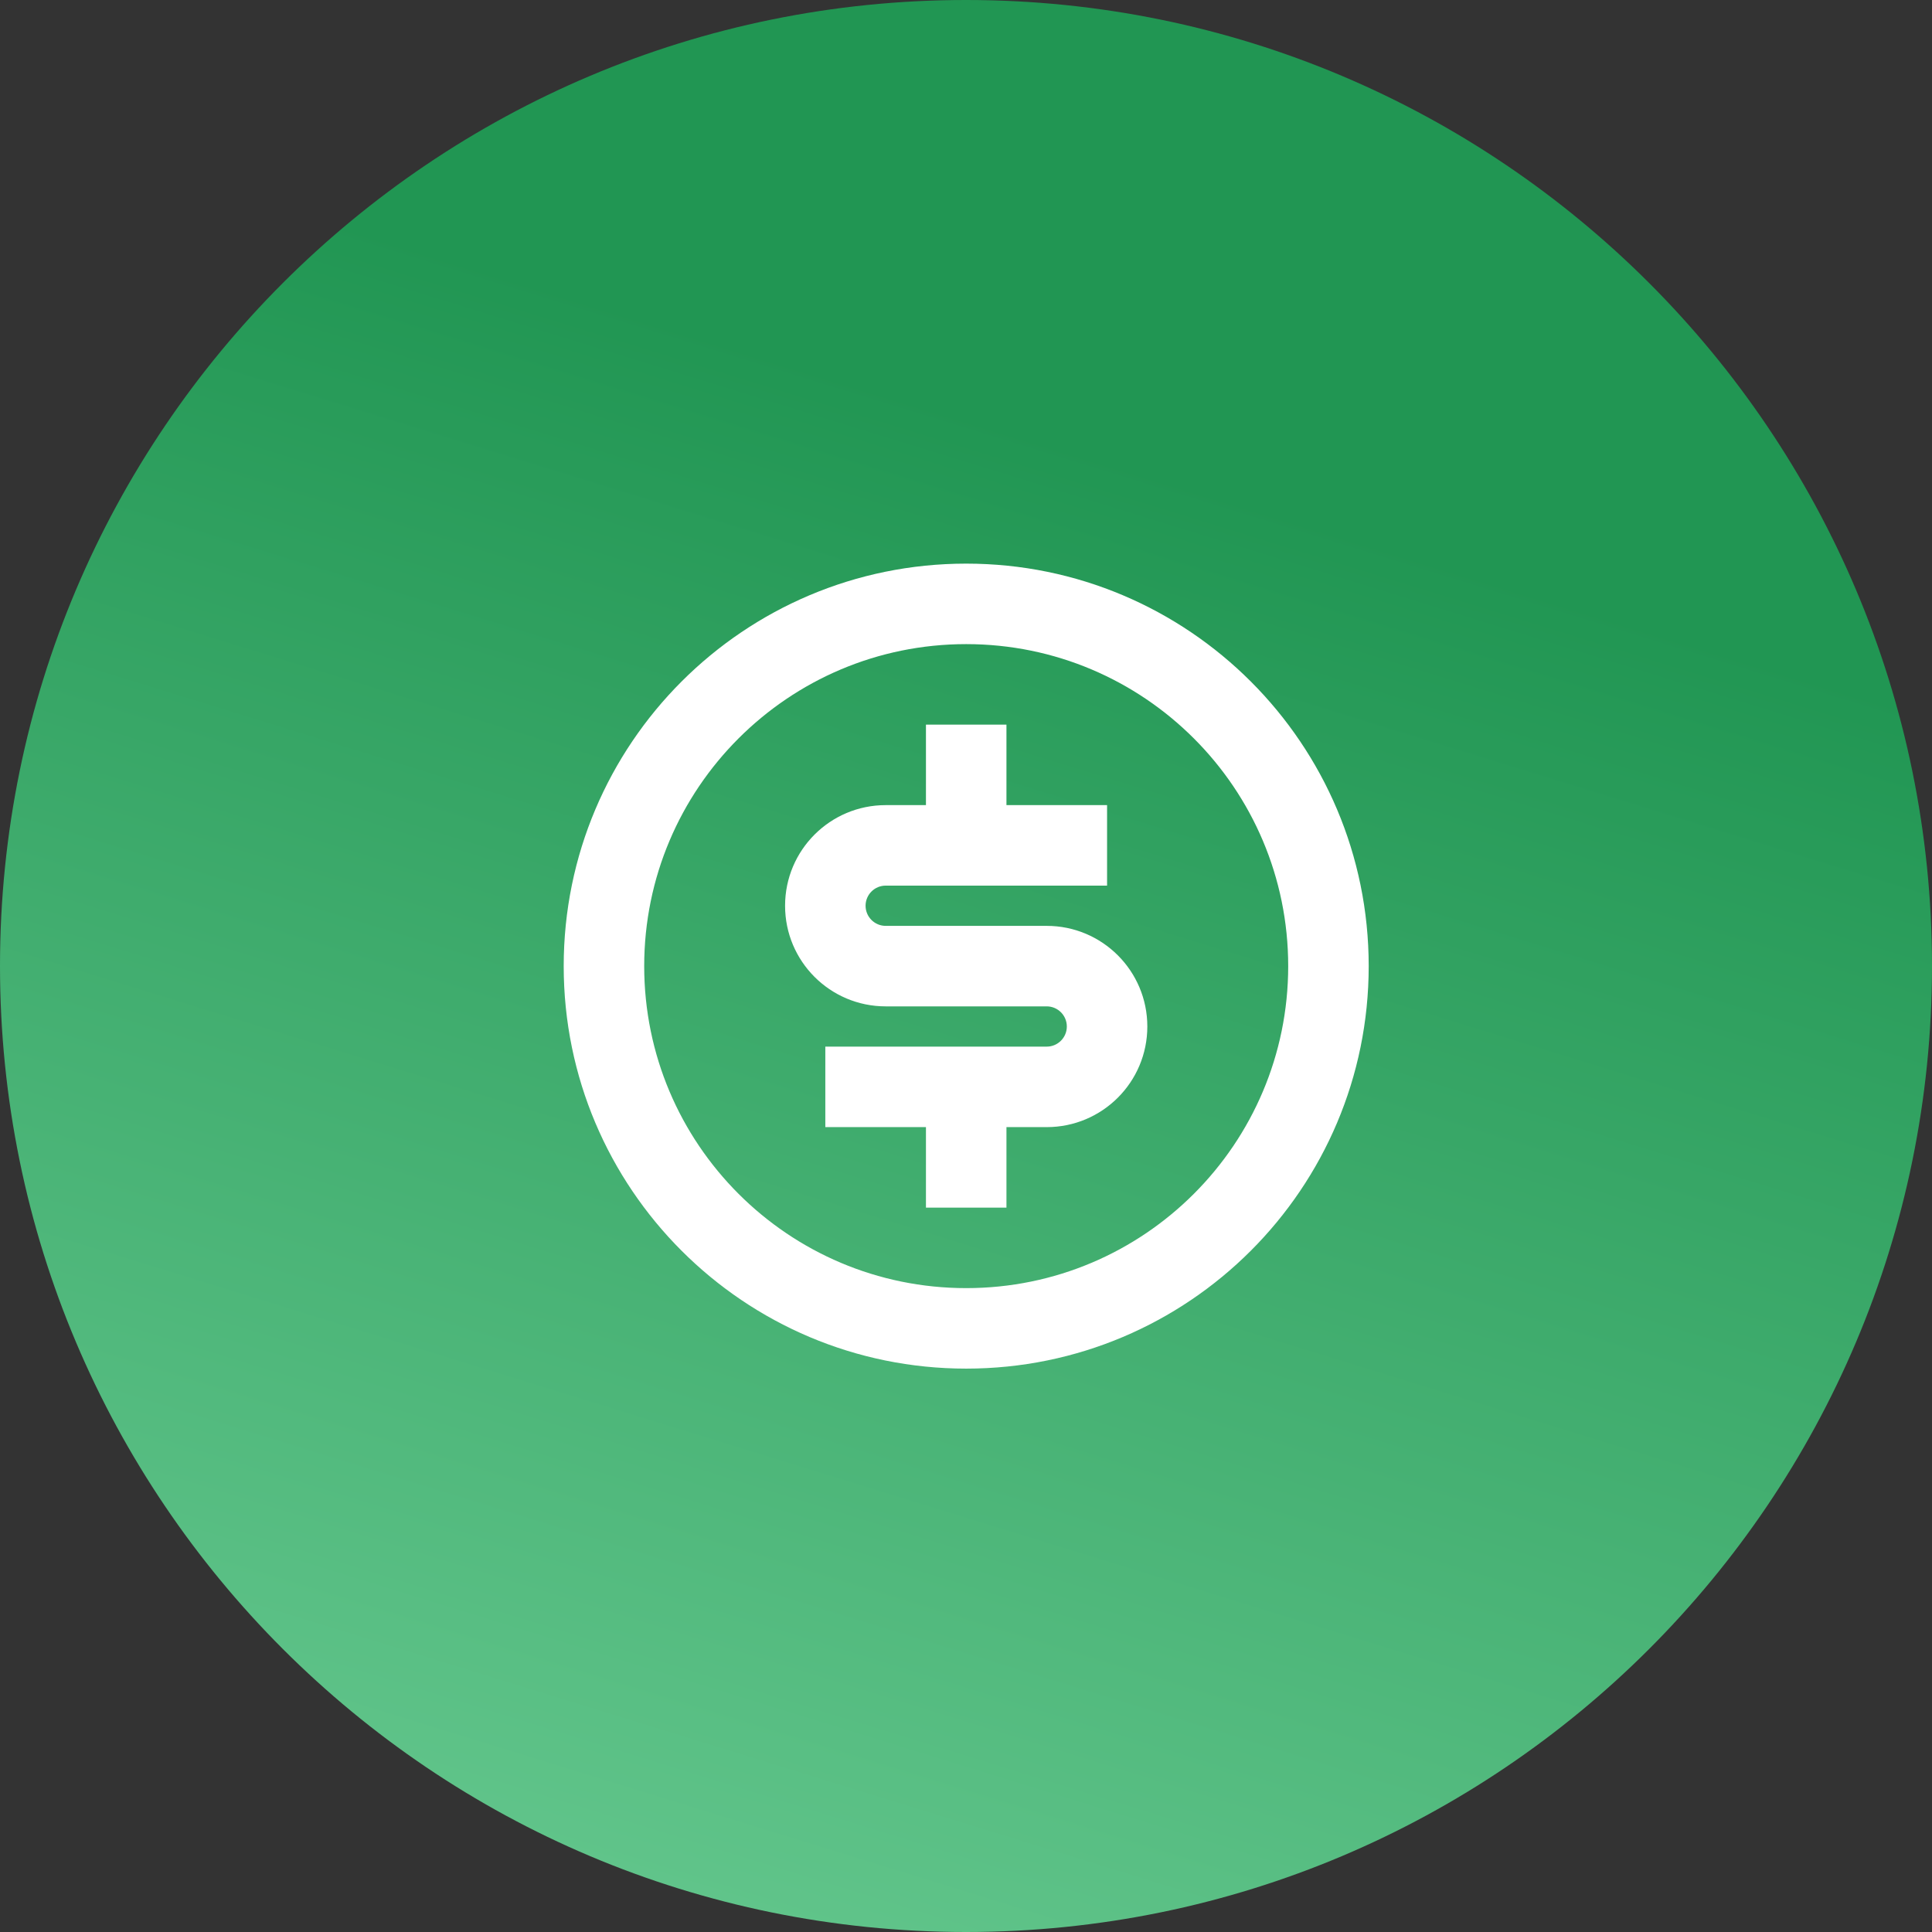
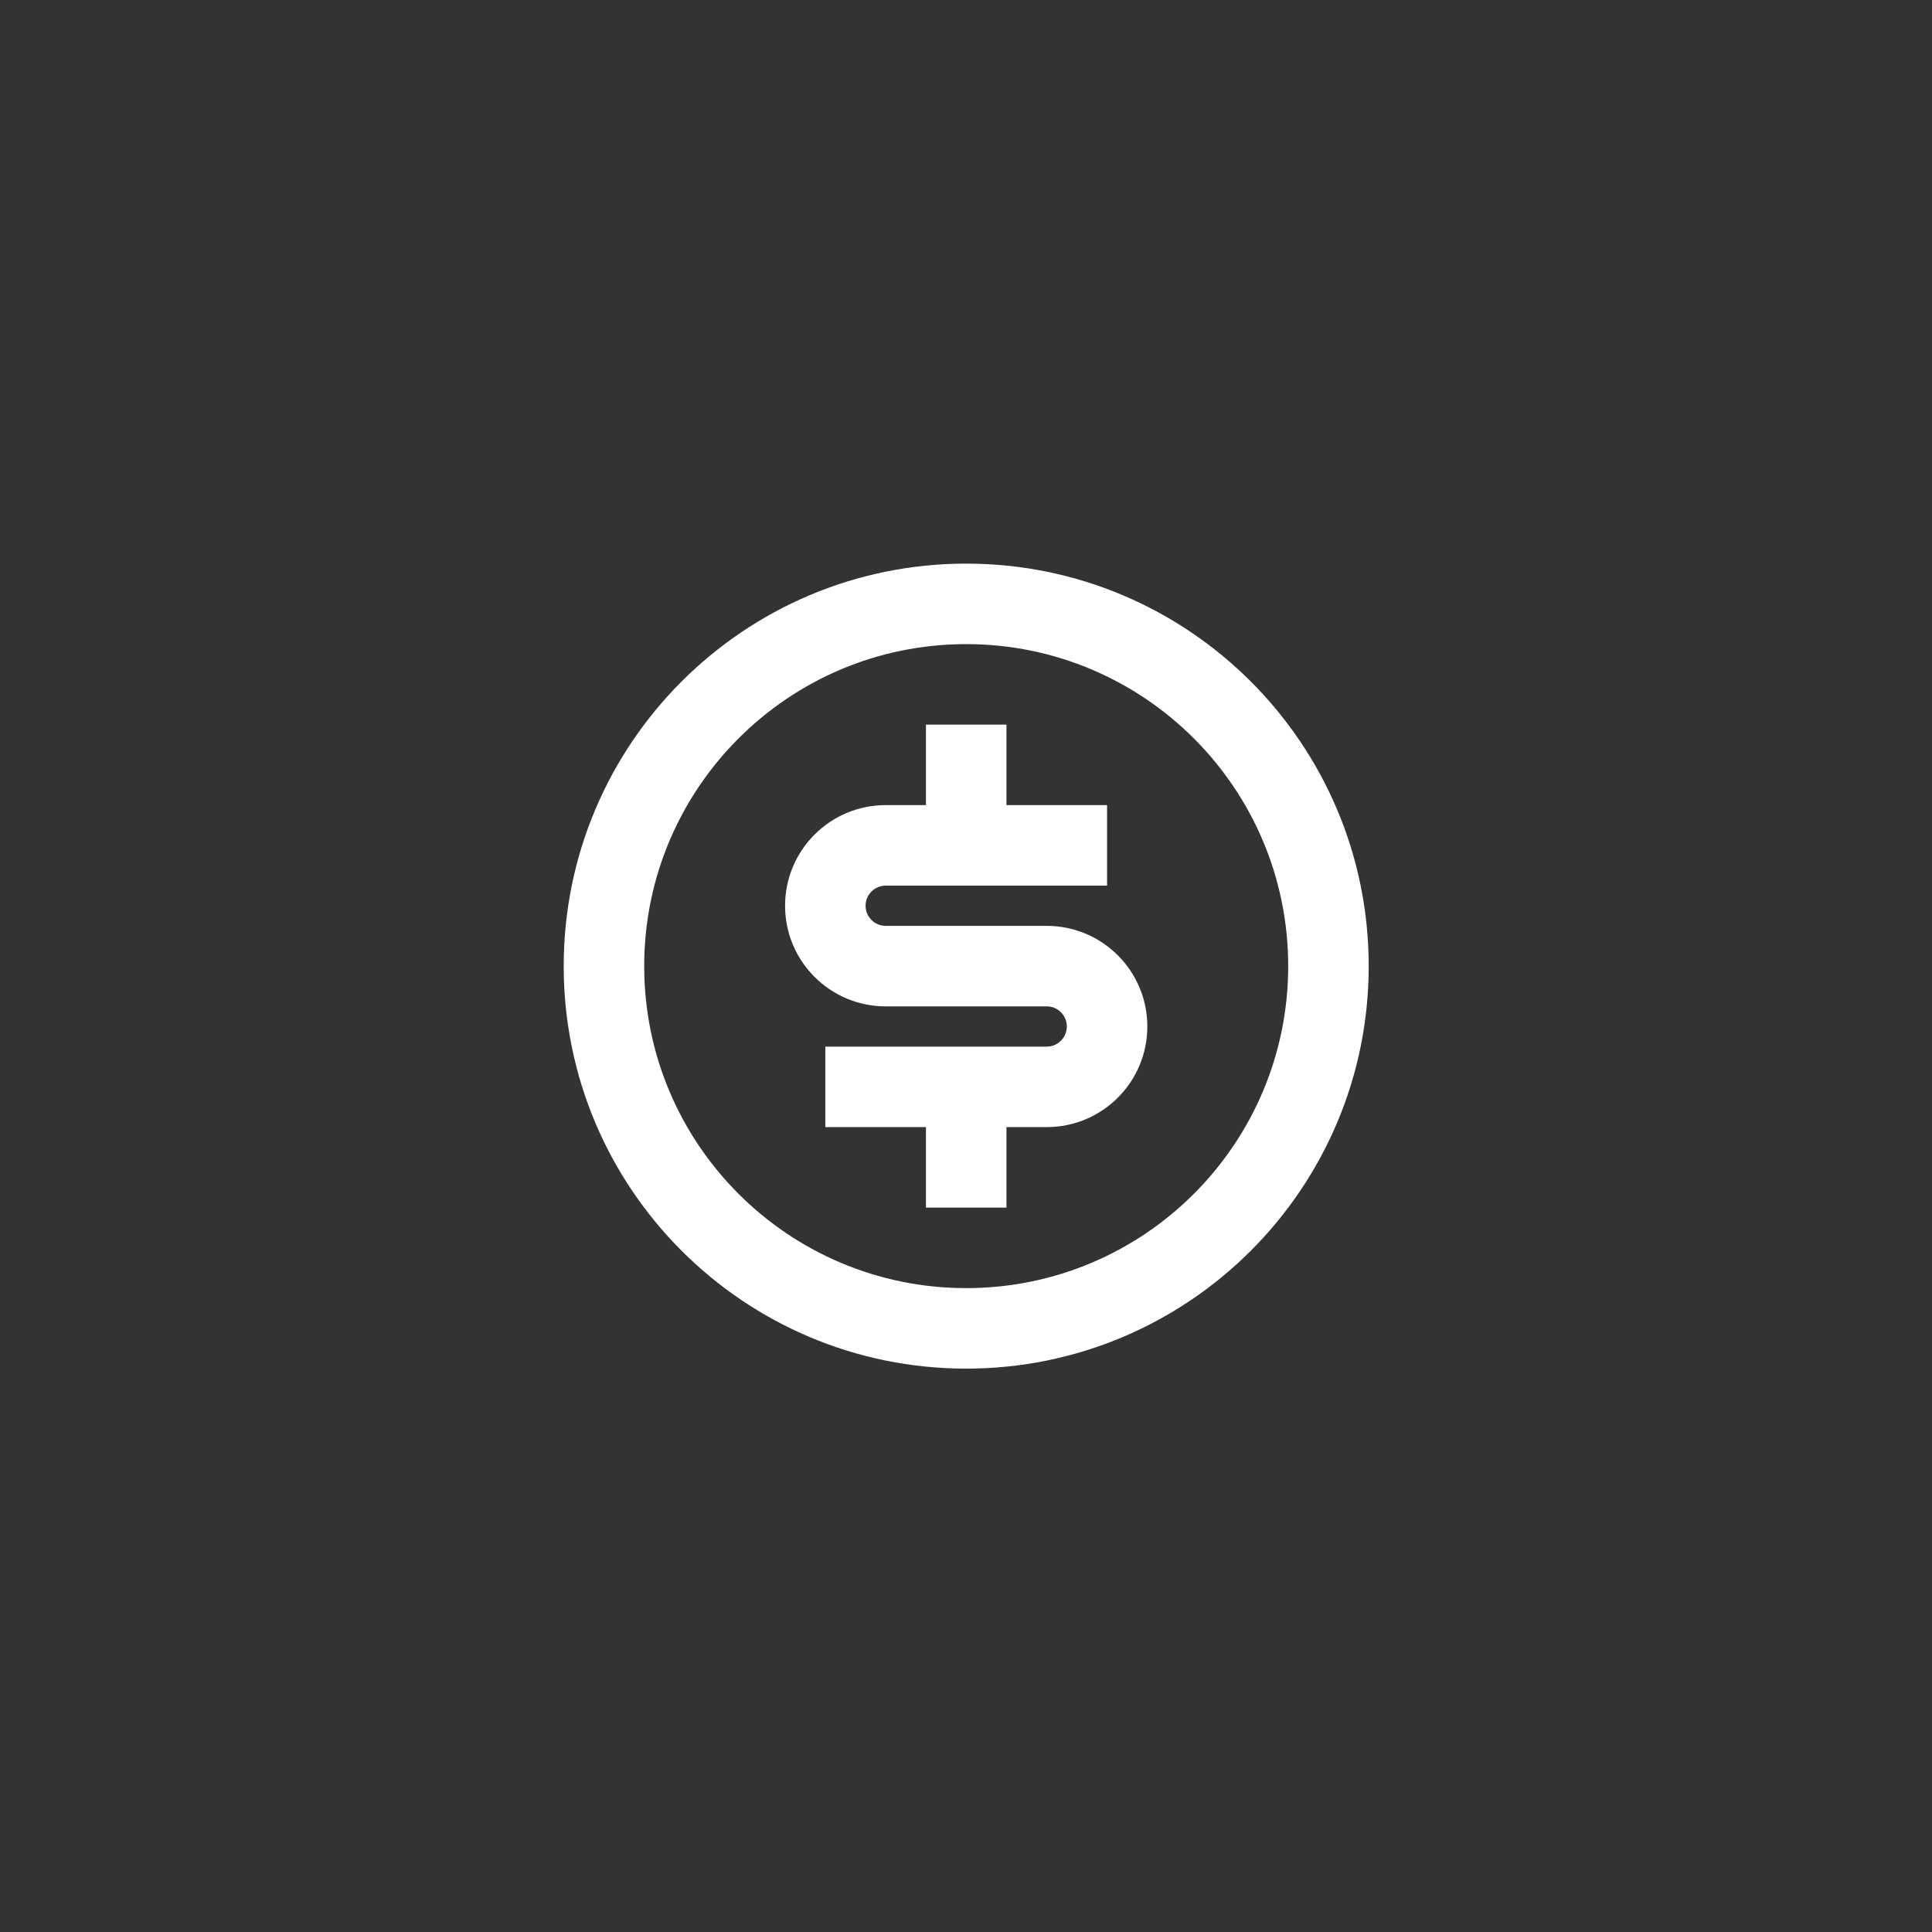
<svg xmlns="http://www.w3.org/2000/svg" width="48" height="48" viewBox="0 0 48 48" fill="none">
  <rect x="0" y="0" width="48" height="48" fill="#333333" stroke="none" />
-   <path d="M48 24C48 10.745 37.255 0 24 0C10.745 0 0 10.745 0 24C0 37.255 10.745 48 24 48C37.255 48 48 37.255 48 24Z" fill="url(#paint0_linear_34_518)" />
  <path d="M24.005 34.003C18.482 34.003 14.005 29.526 14.005 24.003C14.005 18.48 18.482 14.003 24.005 14.003C29.528 14.003 34.005 18.48 34.005 24.003C34.005 29.526 29.528 34.003 24.005 34.003ZM24.005 32.003C28.423 32.003 32.005 28.421 32.005 24.003C32.005 19.585 28.423 16.003 24.005 16.003C19.587 16.003 16.005 19.585 16.005 24.003C16.005 28.421 19.587 32.003 24.005 32.003ZM20.505 26.003H26.005C26.281 26.003 26.505 25.779 26.505 25.503C26.505 25.227 26.281 25.003 26.005 25.003H22.005C20.624 25.003 19.505 23.884 19.505 22.503C19.505 21.122 20.624 20.003 22.005 20.003H23.005V18.003H25.005V20.003H27.505V22.003H22.005C21.729 22.003 21.505 22.227 21.505 22.503C21.505 22.779 21.729 23.003 22.005 23.003H26.005C27.386 23.003 28.505 24.122 28.505 25.503C28.505 26.884 27.386 28.003 26.005 28.003H25.005V30.003H23.005V28.003H20.505V26.003Z" fill="white" />
  <defs>
    <linearGradient id="paint0_linear_34_518" x1="28.8" y1="11.694" x2="15.2" y2="55.694" gradientUnits="userSpaceOnUse">
      <stop stop-color="#219653" />
      <stop offset="1" stop-color="#6FCF97" />
    </linearGradient>
  </defs>
</svg>